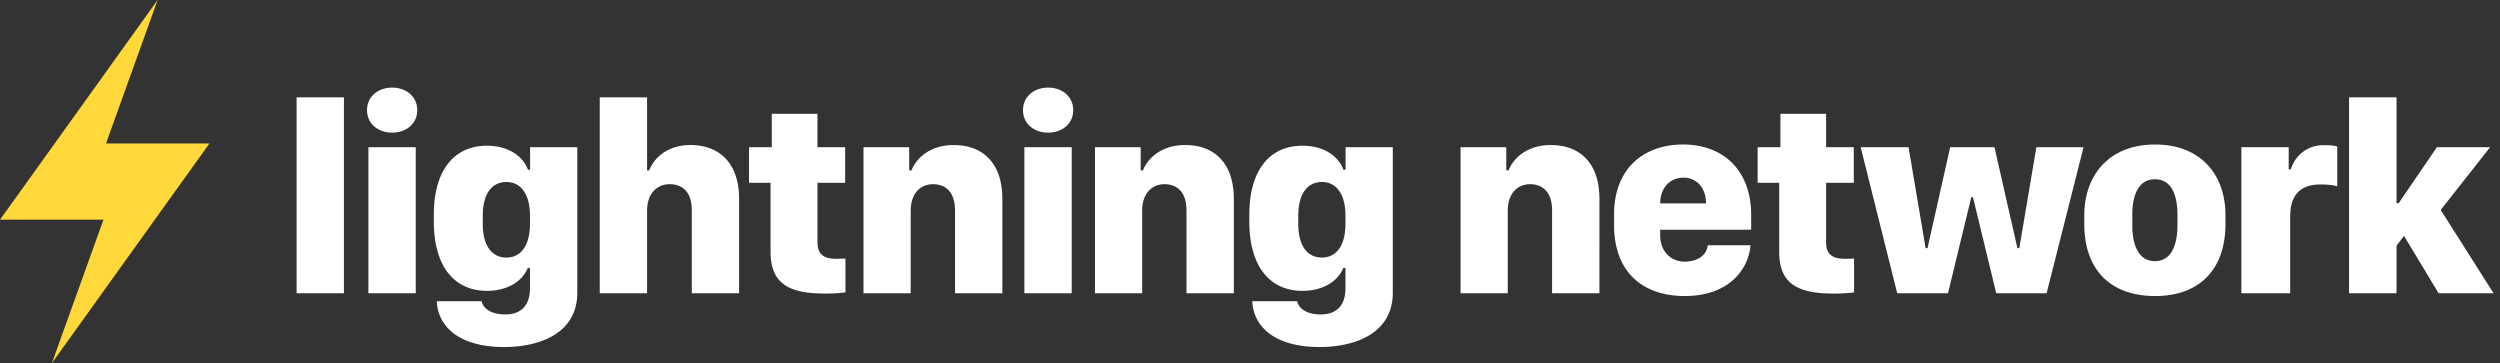
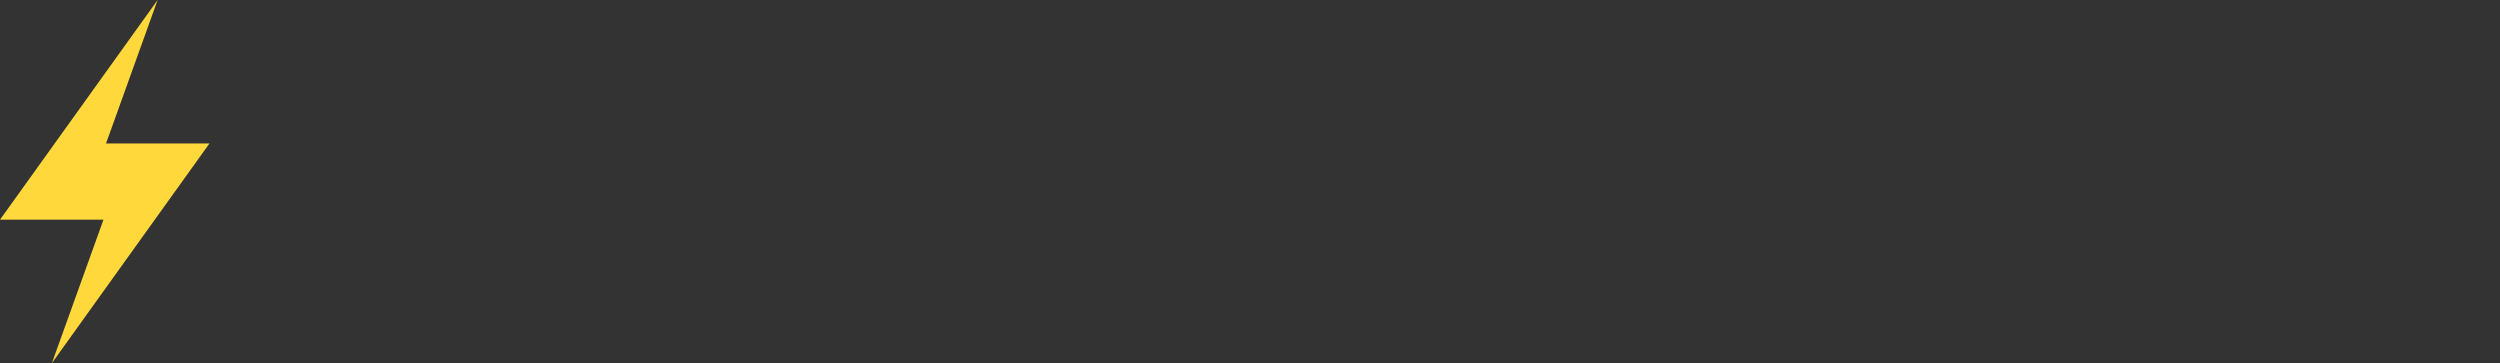
<svg xmlns="http://www.w3.org/2000/svg" width="179" height="26" viewBox="0 0 179 26">
  <rect x="0" y="0" width="179" height="26" fill="#333333" stroke="none" />
  <g fill="none" fill-rule="evenodd">
    <path fill="#FFD83B" d="M15 10.27H7.592L11.285 0 0 15.73h7.408L3.715 26z" />
-     <path d="M21.237 21V6.967h3.388V21h-3.388zm5.141 0V10.541h3.389V21h-3.389zm-.097-13.115c0-.987.81-1.612 1.796-1.612.987 0 1.797.625 1.797 1.612 0 .996-.81 1.611-1.797 1.611-.986 0-1.796-.615-1.796-1.611zm9.887 14.629c1.172 0 1.778-.674 1.778-1.875v-1.455h-.157c-.37.927-1.416 1.64-2.92 1.64-2.304 0-3.808-1.699-3.808-4.98v-.45c0-3.261 1.494-4.96 3.809-4.96 1.474 0 2.548.693 2.93 1.718h.155v-1.611h3.38v10.41c0 3.018-2.862 3.897-5.235 3.897-3.31 0-4.756-1.534-4.824-3.282h3.203c.156.625.83.948 1.69.948zm.098-9.483c-1.035 0-1.7.82-1.7 2.412v.577c0 1.601.665 2.421 1.7 2.421 1.006 0 1.68-.83 1.68-2.421v-.577c0-1.582-.684-2.412-1.68-2.412zM42.941 21V6.967h3.389V12.2h.156c.273-.752 1.181-1.816 2.95-1.816 2.07 0 3.485 1.299 3.485 3.857V21h-3.388v-5.938c0-1.464-.81-1.874-1.582-1.874-.918 0-1.621.673-1.621 1.904V21h-3.39zm12.32-10.459V8.148h3.27v2.393h1.983v2.549h-1.982v4.267c0 .86.459 1.172 1.348 1.172.263 0 .546-.01.654-.02v2.423c-.254.039-.791.088-1.465.088-2.715 0-3.897-.801-3.897-3.008V13.09H53.63V10.54h1.63zM61.827 21V10.541h3.271v1.66h.166c.284-.762 1.221-1.816 3.018-1.816 2.1 0 3.486 1.299 3.486 3.857V21h-3.388v-5.938c0-1.464-.83-1.874-1.573-1.874-.918 0-1.601.673-1.601 1.904V21h-3.38zm11.519 0V10.541h3.388V21h-3.388zm-.098-13.115c0-.987.81-1.612 1.797-1.612.986 0 1.797.625 1.797 1.612 0 .996-.81 1.611-1.797 1.611-.987 0-1.797-.615-1.797-1.611zM78.4 21V10.541h3.272v1.66h.166c.283-.762 1.22-1.816 3.017-1.816 2.1 0 3.487 1.299 3.487 3.857V21h-3.389v-5.938c0-1.464-.83-1.874-1.572-1.874-.918 0-1.602.673-1.602 1.904V21H78.4zm16.158 1.514c1.172 0 1.777-.674 1.777-1.875v-1.455h-.156c-.371.927-1.416 1.64-2.92 1.64-2.305 0-3.809-1.699-3.809-4.98v-.45c0-3.261 1.494-4.96 3.809-4.96 1.474 0 2.549.693 2.93 1.718h.156v-1.611h3.379v10.41c0 3.018-2.862 3.897-5.235 3.897-3.31 0-4.756-1.534-4.824-3.282h3.203c.156.625.83.948 1.69.948zm.097-9.483c-1.035 0-1.699.82-1.699 2.412v.577c0 1.601.664 2.421 1.7 2.421 1.005 0 1.679-.83 1.679-2.421v-.577c0-1.582-.684-2.412-1.68-2.412zM104.577 21V10.541h3.272v1.66h.166c.283-.762 1.22-1.816 3.017-1.816 2.1 0 3.487 1.299 3.487 3.857V21h-3.389v-5.938c0-1.464-.83-1.874-1.572-1.874-.918 0-1.602.673-1.602 1.904V21h-3.379zm16.05.195c-2.978 0-5.058-1.68-5.058-5.078v-.771c0-3.33 2.177-5 4.931-5 2.95 0 4.883 1.914 4.883 5.029v1.074h-6.514v.381c0 1.211.791 1.904 1.758 1.904.88 0 1.563-.43 1.65-1.172h3.057c-.117 1.631-1.465 3.633-4.707 3.633zm-1.758-6.63h3.282c0-1.075-.635-1.846-1.621-1.846-.987 0-1.66.771-1.66 1.845zm8.609-4.024V8.148h3.271v2.393h1.983v2.549h-1.983v4.267c0 .86.46 1.172 1.348 1.172.264 0 .547-.01.654-.02v2.423c-.253.039-.79.088-1.464.088-2.715 0-3.897-.801-3.897-3.008V13.09h-1.543V10.54h1.631zm21.704 0L146.536 21h-3.604l-1.67-6.885h-.117L139.475 21h-3.633l-2.617-10.459h3.428l1.22 7.227h.137l1.621-7.227h3.174l1.64 7.227h.138l1.22-7.227h3.38zm5.122-.195c3.203 0 5.04 2.09 5.04 5.068v.615c0 3.242-1.837 5.166-5.04 5.166-3.232 0-5.068-1.924-5.068-5.146v-.615c0-2.97 1.846-5.088 5.068-5.088zm-.01 2.49c-1.23 0-1.62 1.23-1.62 2.53v.79c0 1.221.36 2.54 1.62 2.54 1.25 0 1.612-1.31 1.612-2.54v-.79c0-1.32-.39-2.53-1.611-2.53zM160.482 21V10.541h3.389v1.582h.156a2.398 2.398 0 0 1 2.324-1.728c.489 0 .791.029.996.097v2.852c-.224-.088-.712-.137-1.2-.137-1.573 0-2.169.898-2.169 2.295V21h-3.496zm11.109-3.408V21h-3.399V6.967h3.399v7.578h.156l2.734-4.004h3.809l-3.535 4.492L178.543 21h-3.936l-2.48-4.111-.537.703z" fill="#FFF" />
  </g>
</svg>